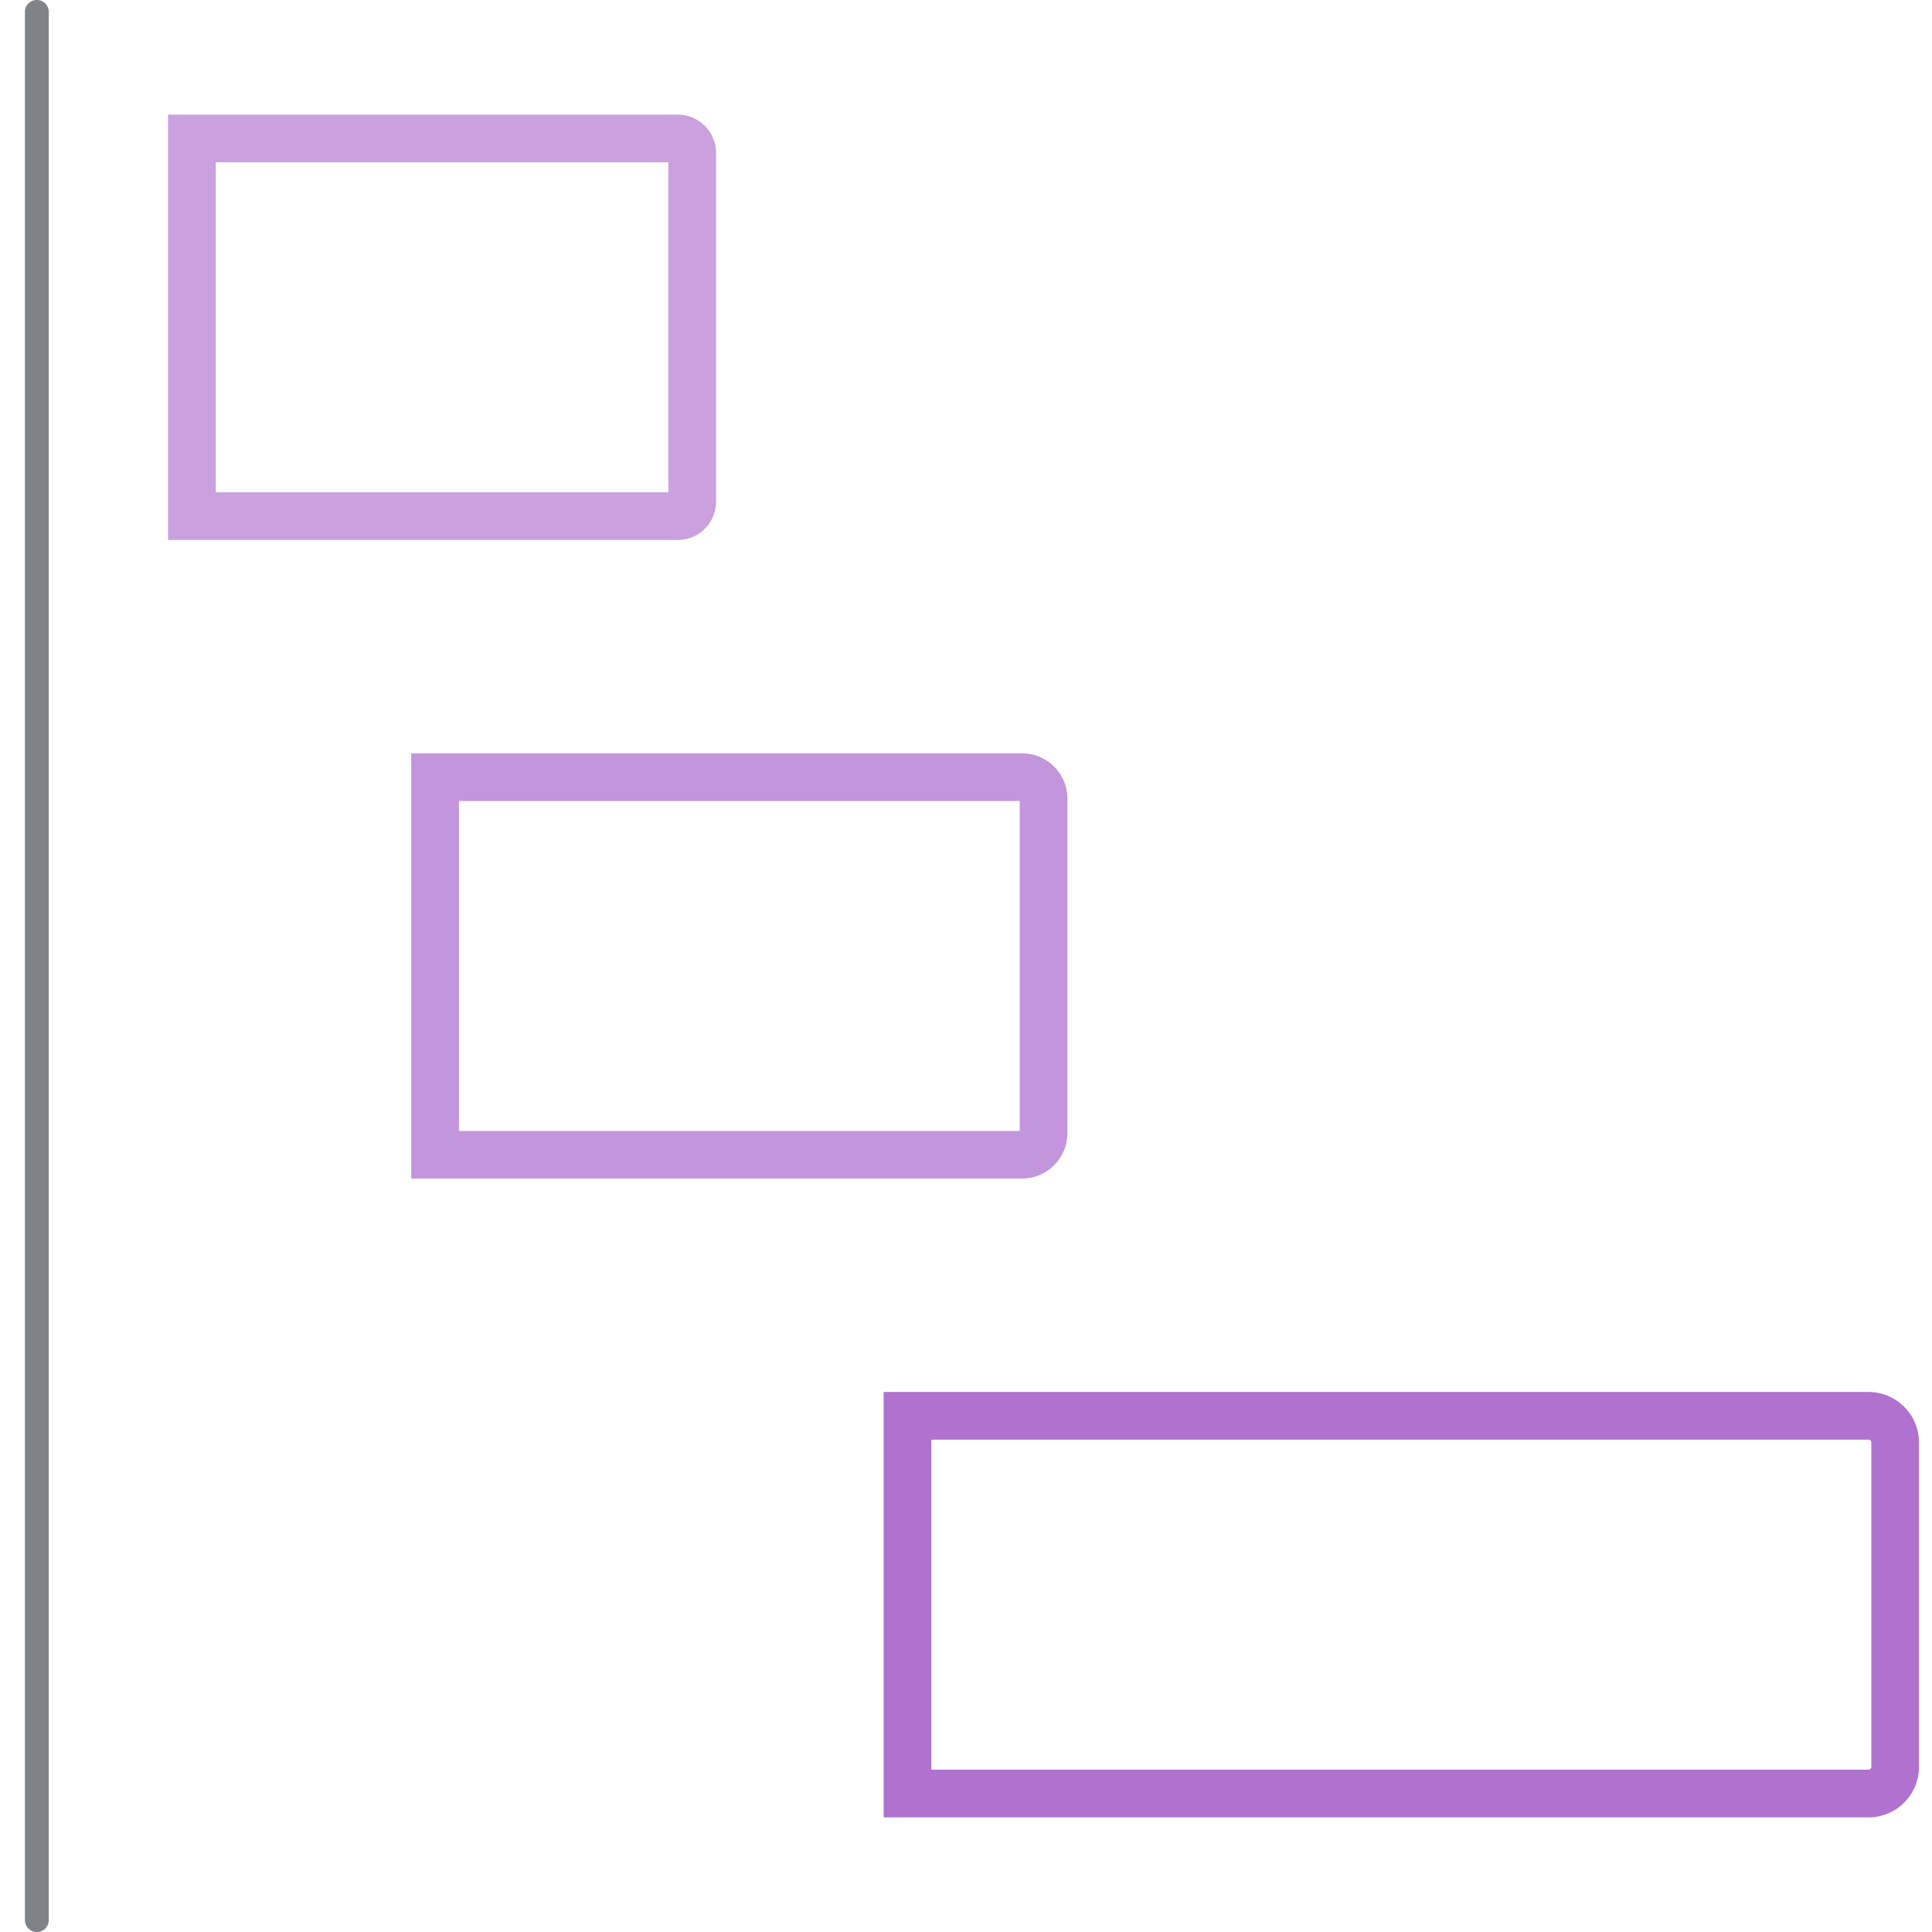
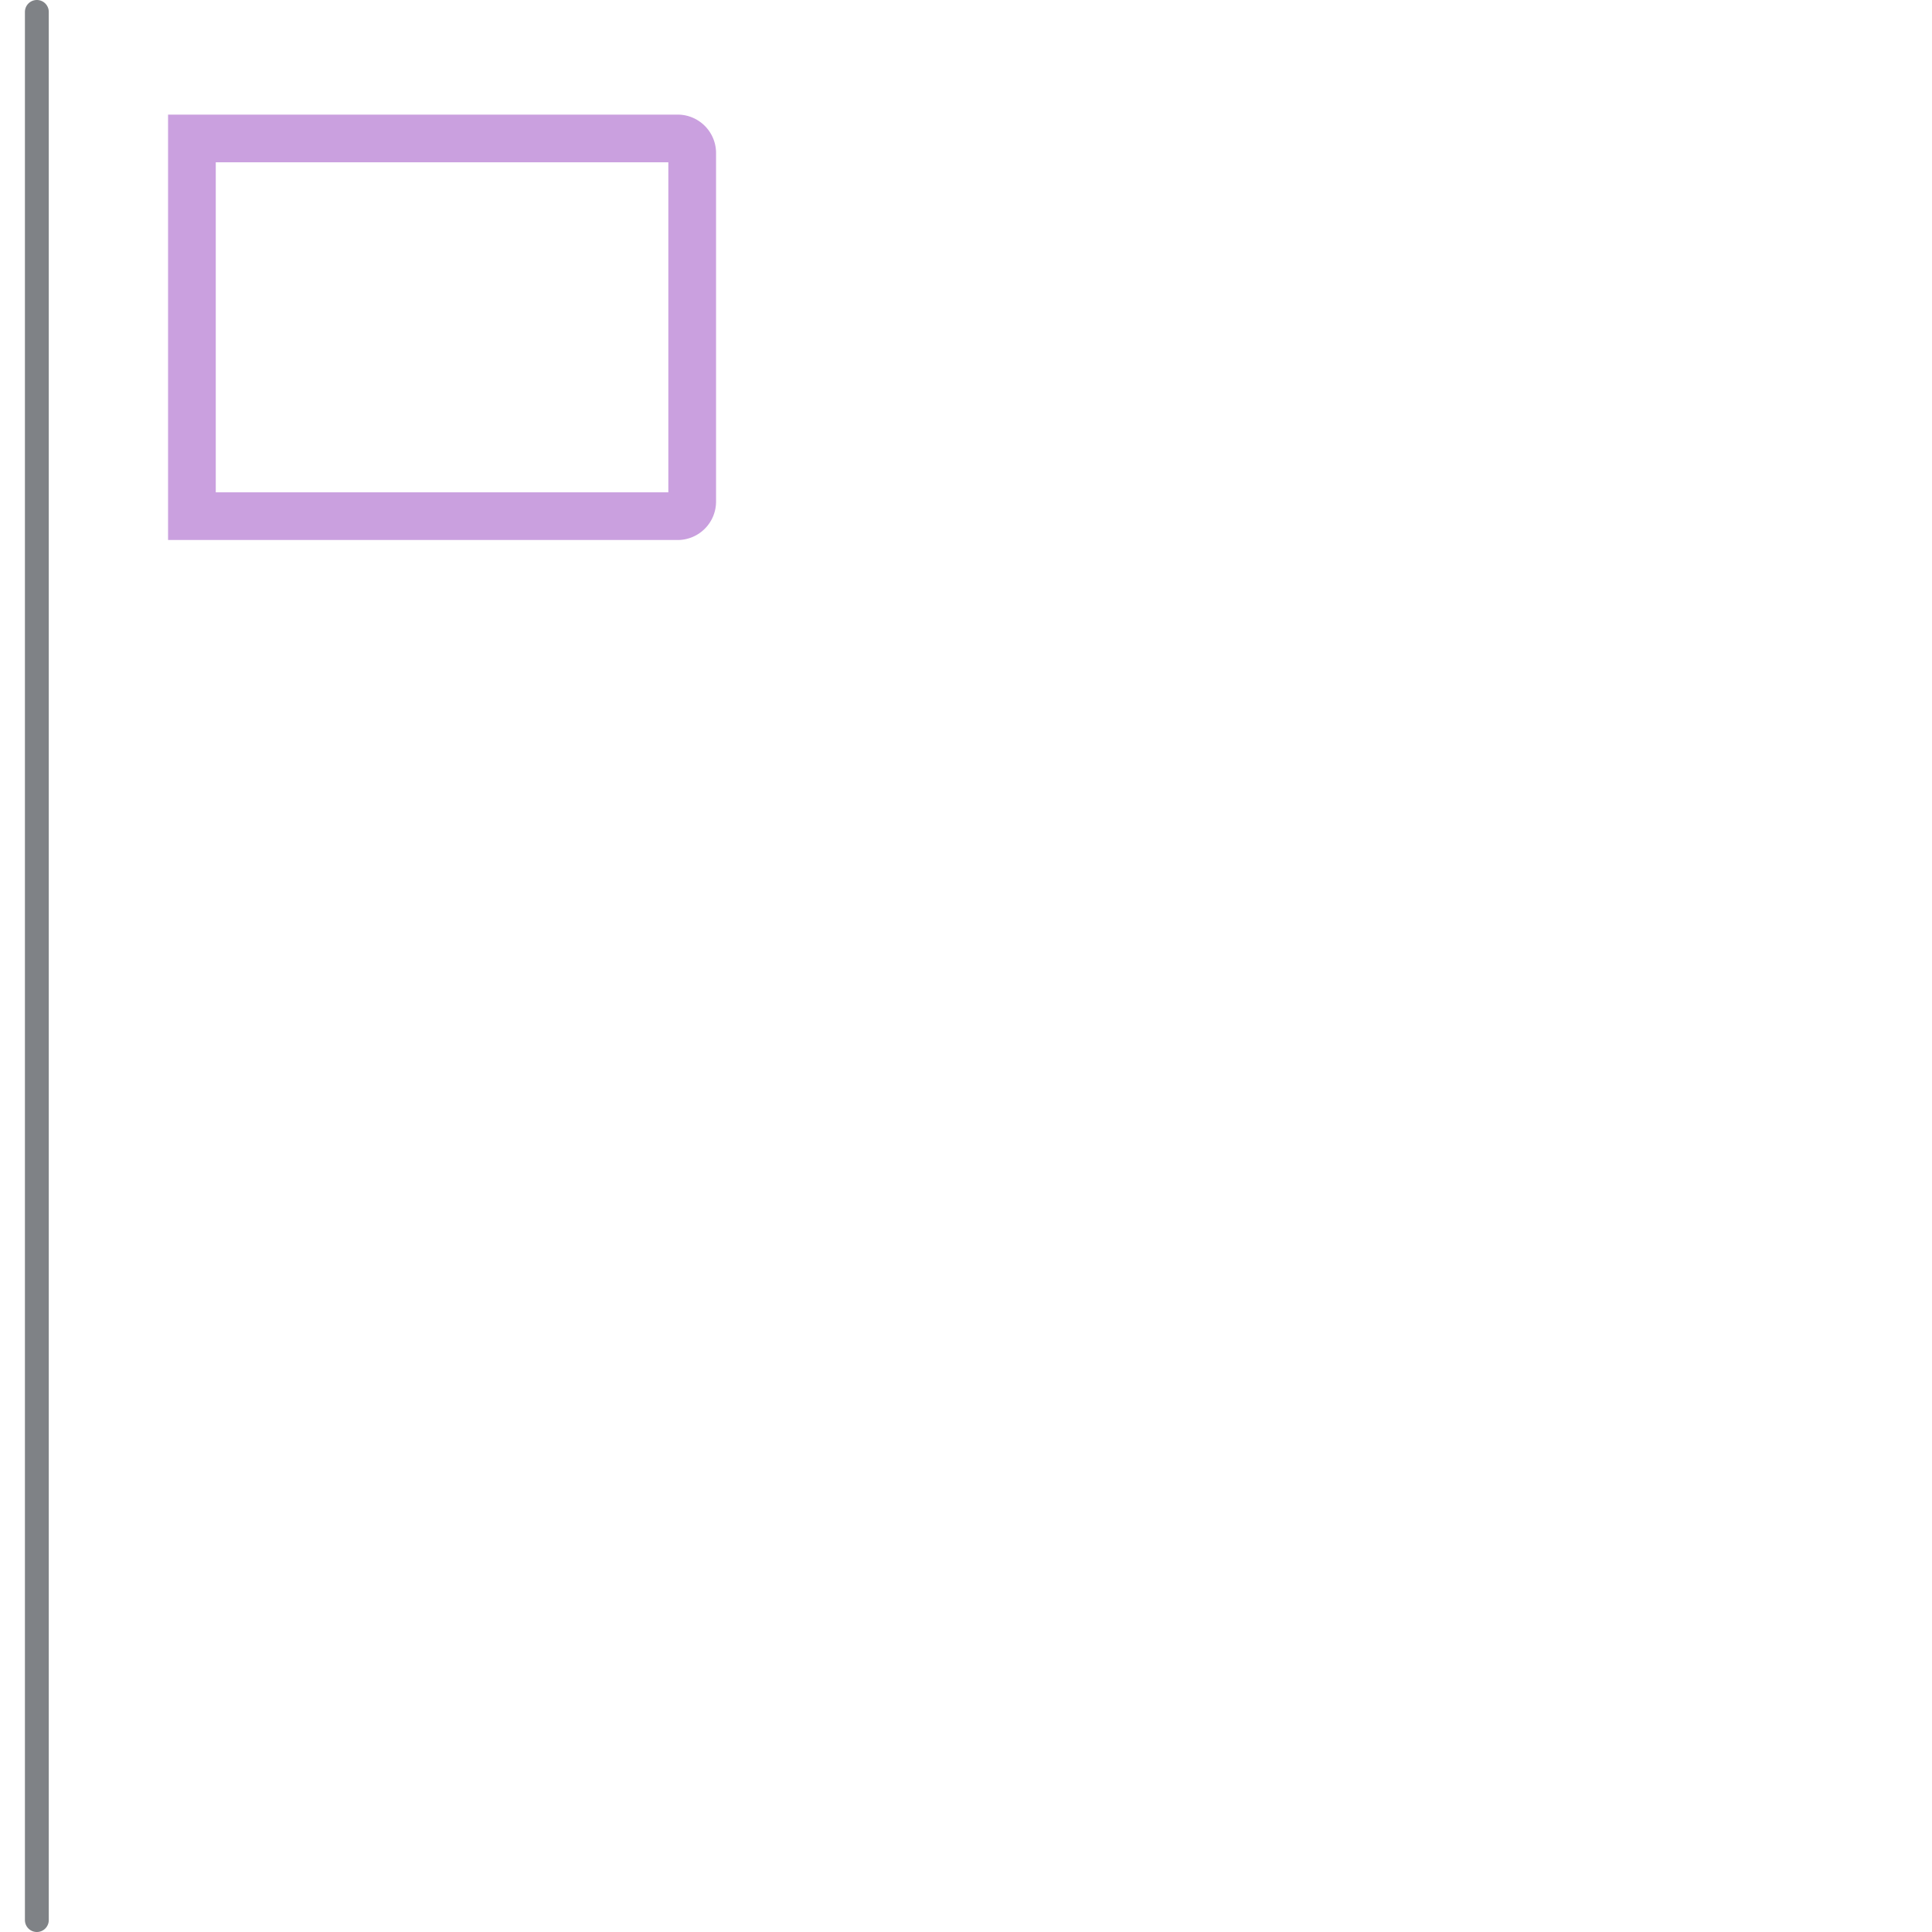
<svg xmlns="http://www.w3.org/2000/svg" width="81" height="81" viewBox="0 0 81 81">
  <g id="组_92258" data-name="组 92258" transform="translate(-1141.5 -189.5)">
    <g id="组_92118" data-name="组 92118" transform="translate(1226.786 187.085) rotate(90)" opacity="0.8">
      <g id="组_72301" data-name="组 72301" transform="translate(2.915 5.83)">
        <g id="组_72300" data-name="组 72300">
-           <path id="矩形_17307" data-name="矩形 17307" d="M1.118-1h13.6a2.121,2.121,0,0,1,2.118,2.118V42.409H-1V1.118A2.121,2.121,0,0,1,1.118-1ZM14.835,40.409V1.118A.119.119,0,0,0,14.717,1H1.118A.119.119,0,0,0,1,1.118V40.409Z" transform="translate(58.859)" fill="#8324b3" opacity="0.8" />
-           <path id="矩形_17308" data-name="矩形 17308" d="M.9-1h14.03a1.905,1.905,0,0,1,1.9,1.9V26.51H-1V.9A1.905,1.905,0,0,1,.9-1ZM14.835,1H1V24.51H14.835Z" transform="translate(32.082 35.705)" fill="#8324b3" opacity="0.6" />
          <path id="矩形_17309" data-name="矩形 17309" d="M.61-1H15.225A1.612,1.612,0,0,1,16.835.61V21.975H-1V.61A1.612,1.612,0,0,1,.61-1ZM14.835,1H1V19.975H14.835Z" transform="translate(5.305 50.435)" fill="#8324b3" opacity="0.54" />
          <path id="直线_235" data-name="直线 235" d="M80,.5H0A.5.5,0,0,1-.5,0,.5.5,0,0,1,0-.5H80a.5.5,0,0,1,.5.5A.5.5,0,0,1,80,.5Z" transform="translate(0 77.911)" fill="#383b41" opacity="0.8" />
        </g>
      </g>
    </g>
    <path id="矩形_20344" data-name="矩形 20344" d="M-.5-.5h81v81H-.5Zm80,1H.5v79h79Z" transform="translate(1142 190)" fill="#707070" opacity="0" />
  </g>
</svg>